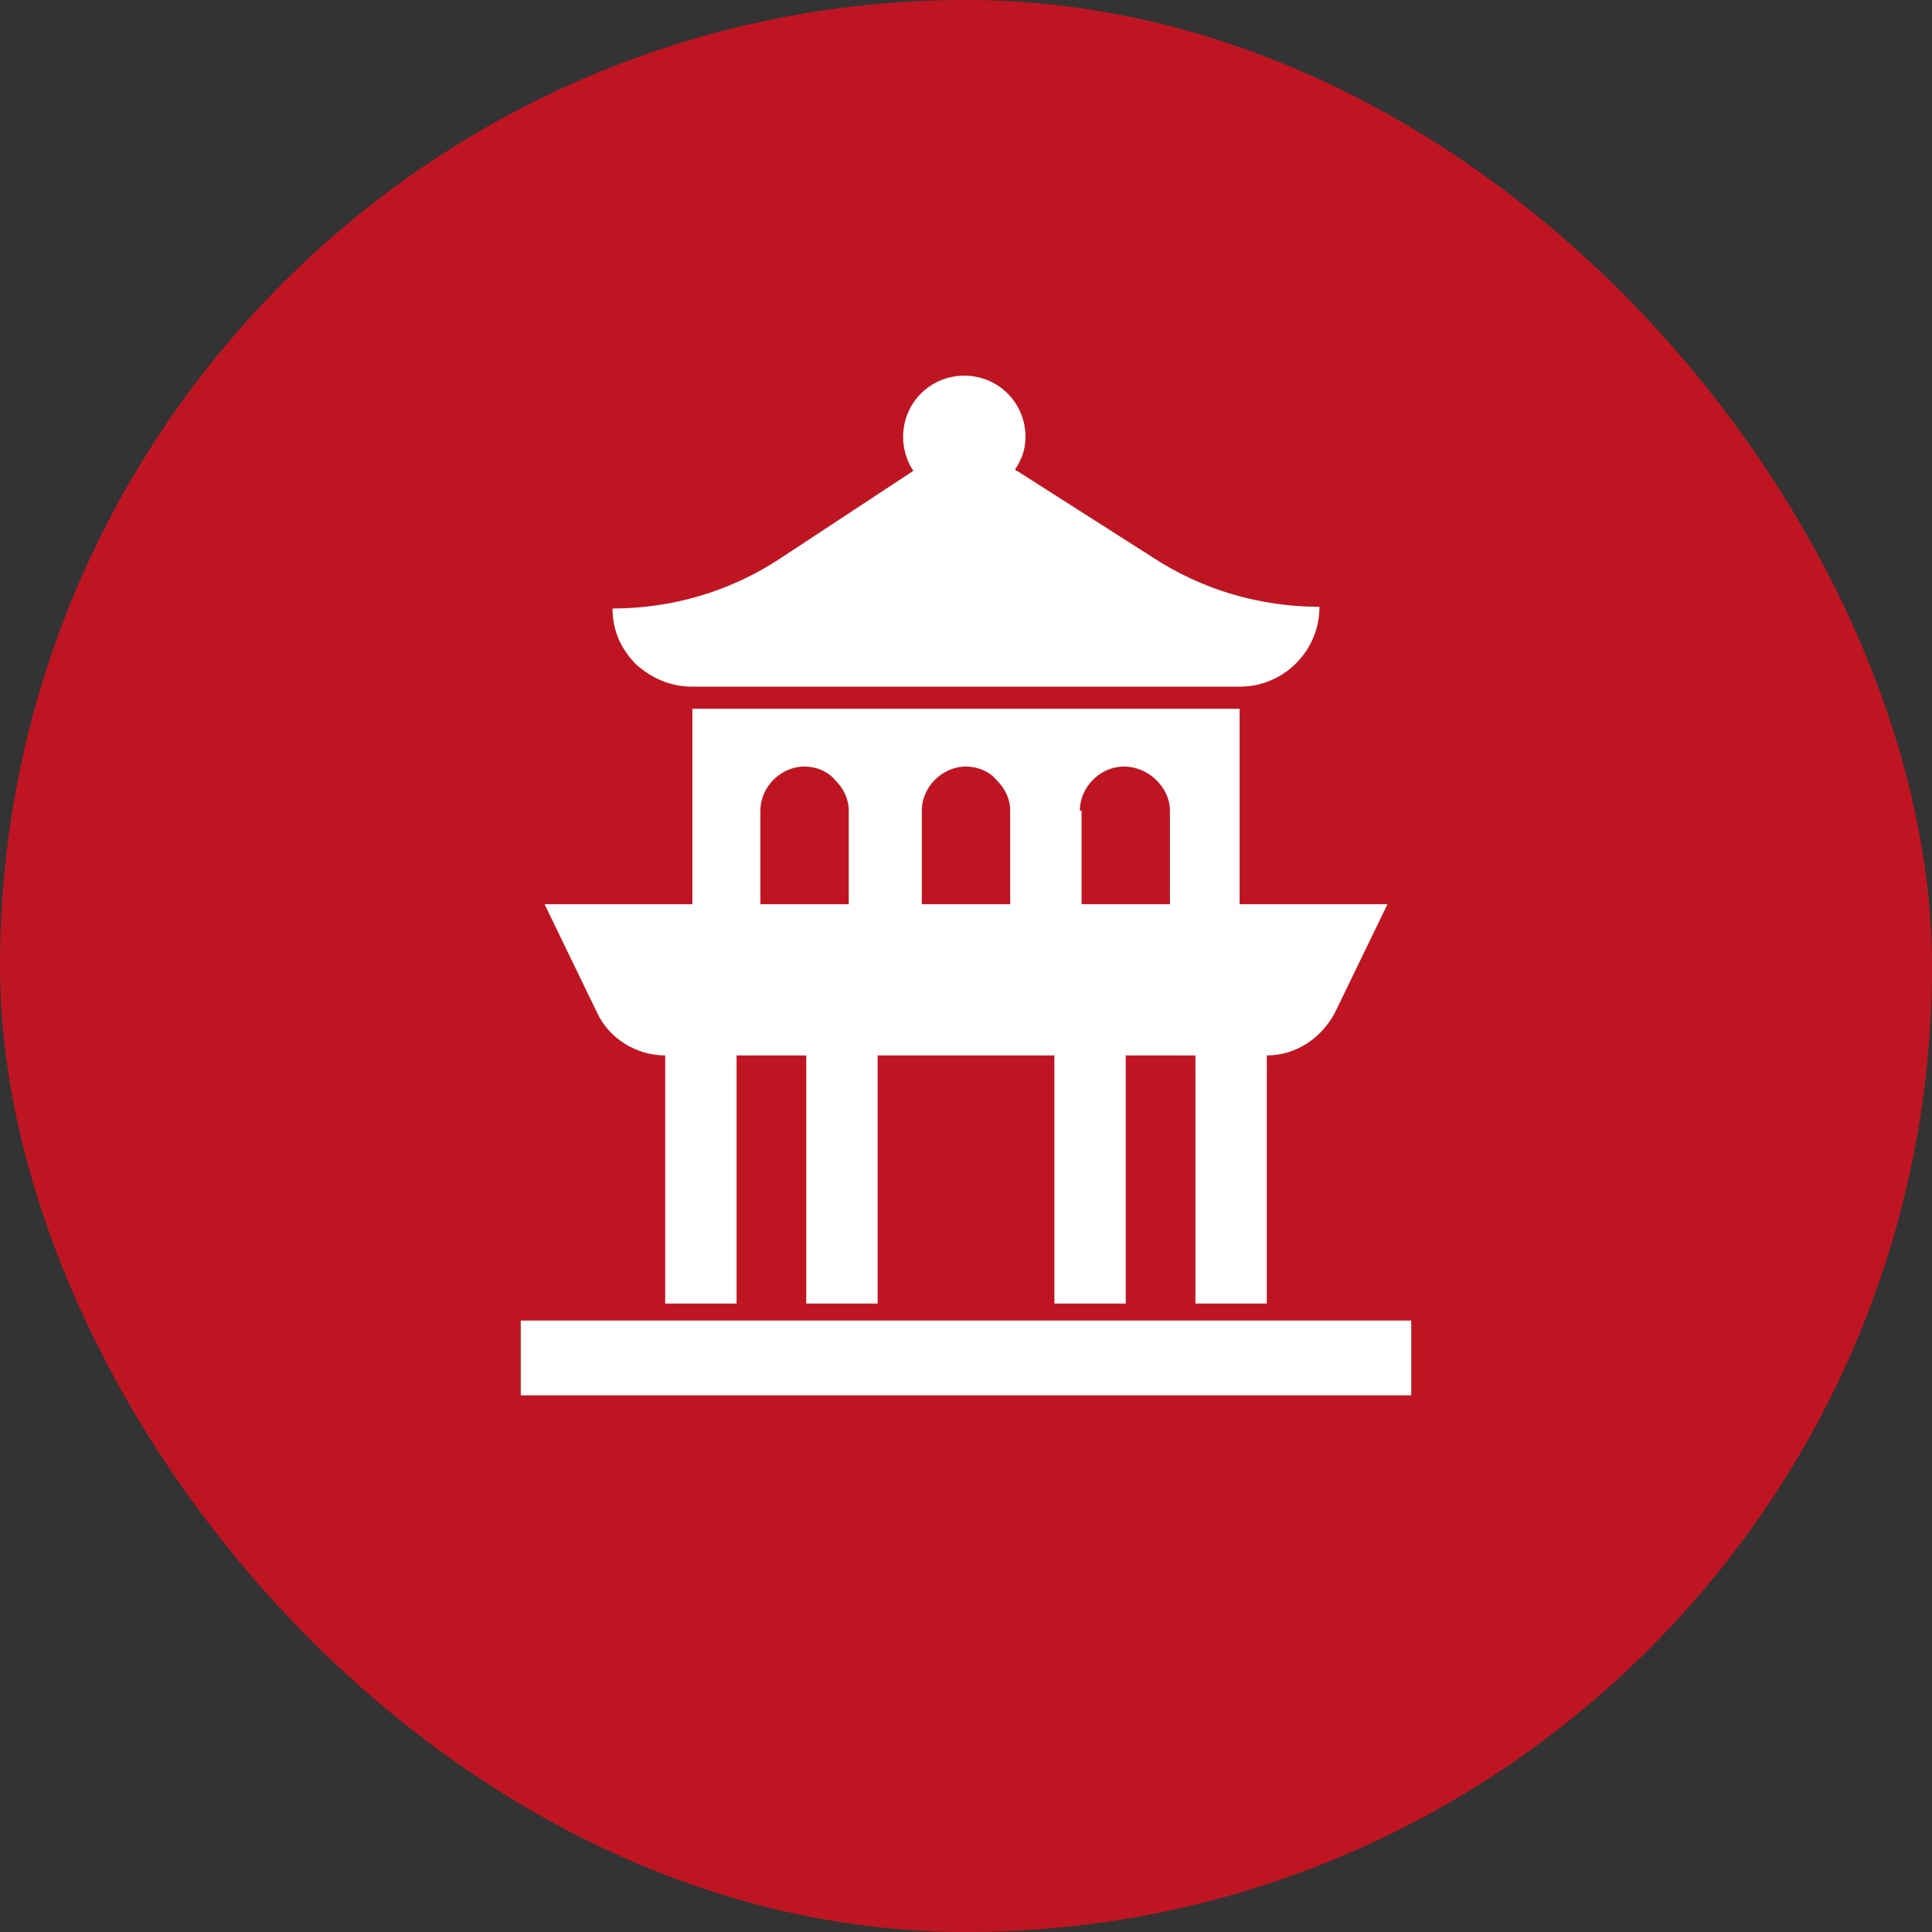
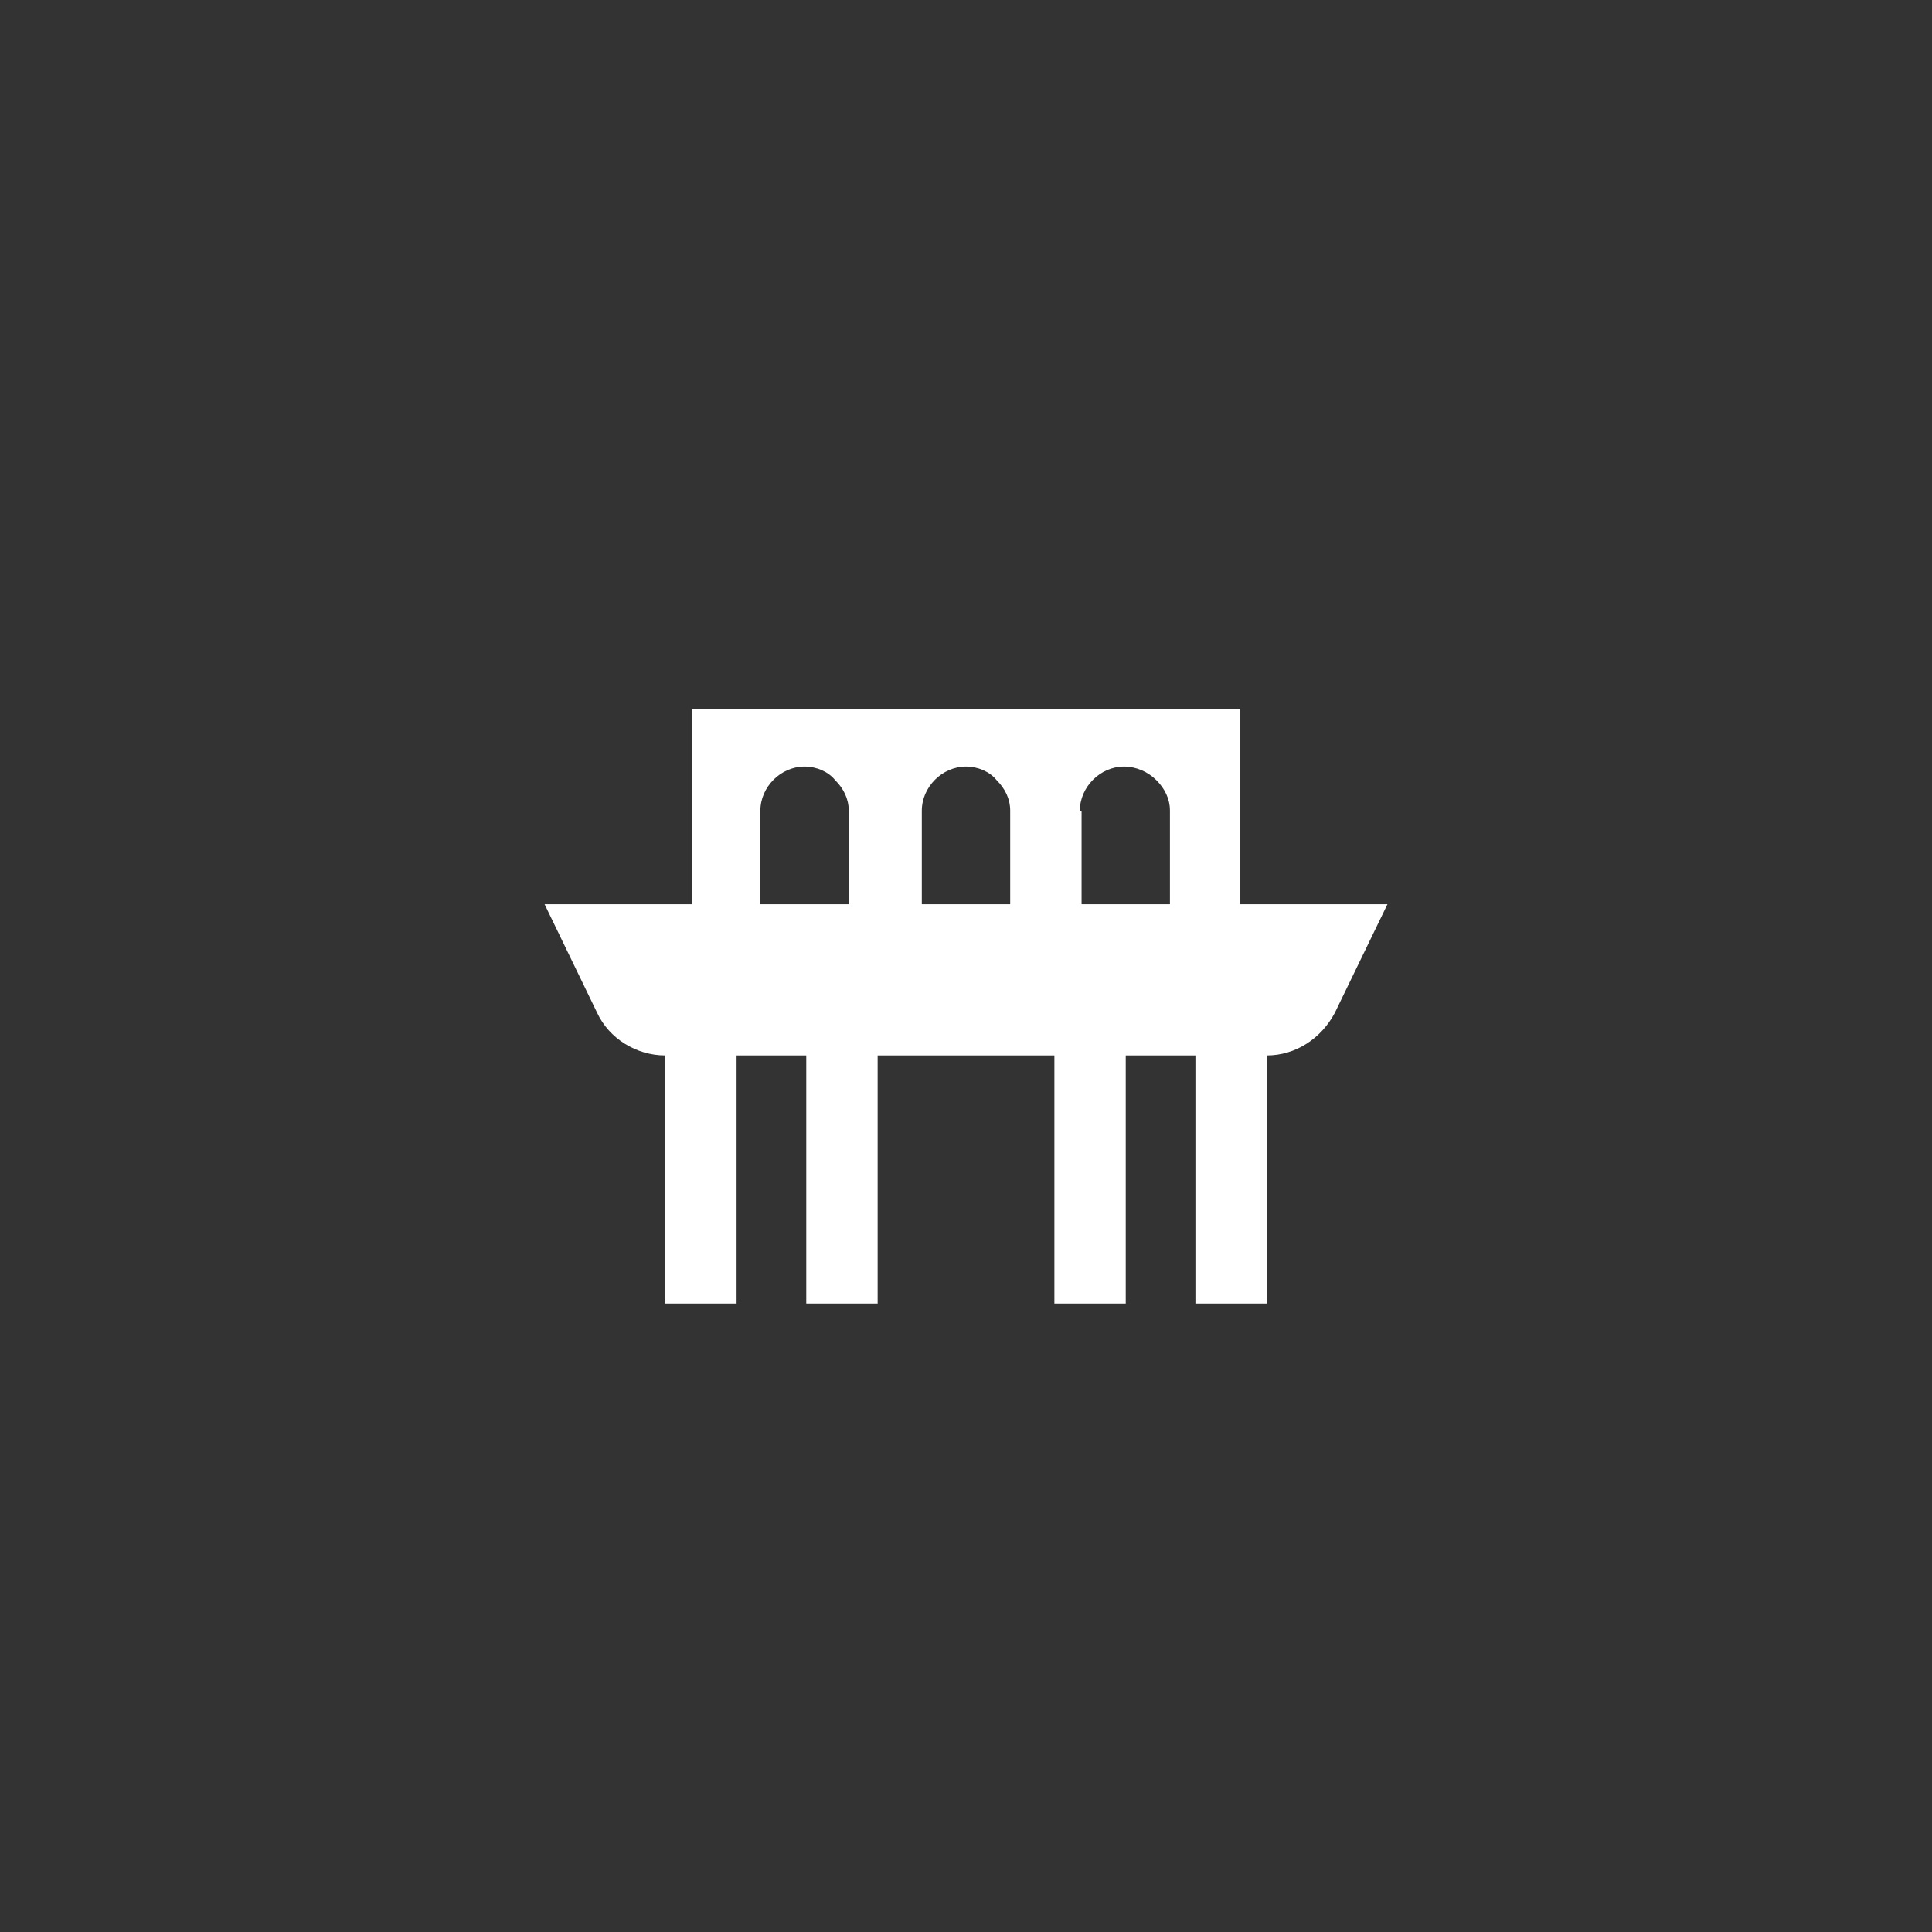
<svg xmlns="http://www.w3.org/2000/svg" width="72" height="72" viewBox="0 0 72 72" fill="none">
  <rect x="0" y="0" width="72" height="72" fill="#333333" stroke="none" />
-   <rect width="72" height="72" rx="36" fill="#BF1522" />
-   <path d="M25.803 25.59H46.197C47.843 25.59 49.173 24.26 49.173 22.613C46.957 22.613 44.803 21.98 42.967 20.777L37.9 17.547C37.9 17.547 37.837 17.547 37.837 17.483C38.09 17.103 38.217 16.723 38.217 16.28C38.217 15.013 37.203 14 35.937 14C34.67 14 33.657 15.013 33.657 16.28C33.657 16.723 33.783 17.167 34.037 17.547L29.033 20.84C27.197 22.043 25.043 22.677 22.827 22.677C22.827 23.5 23.143 24.197 23.713 24.767C24.283 25.273 24.98 25.59 25.803 25.59Z" fill="white" />
  <path d="M24.79 39.333V48.58H27.45V39.333H30.047V48.58H32.707V39.333H39.294V48.58H41.953V39.333H44.55V48.58H47.21V39.333C48.287 39.333 49.237 38.7 49.743 37.75L51.707 33.697H46.197V26.413H25.803V33.697H20.294L22.257 37.75C22.7 38.7 23.713 39.333 24.79 39.333ZM40.243 30.213C40.243 29.327 41.004 28.567 41.89 28.567C42.334 28.567 42.777 28.757 43.093 29.073C43.41 29.39 43.6 29.77 43.6 30.213V33.697H40.307V30.213H40.243ZM34.353 30.213C34.353 29.327 35.114 28.567 36 28.567C36.444 28.567 36.887 28.757 37.14 29.073C37.457 29.39 37.647 29.77 37.647 30.213V33.697H34.353V30.213ZM28.337 30.213C28.337 29.327 29.097 28.567 29.983 28.567C30.427 28.567 30.87 28.757 31.123 29.073C31.44 29.39 31.63 29.77 31.63 30.213V33.697H28.337V30.213Z" fill="white" />
-   <path d="M52.593 49.213H19.407V52H52.593V49.213Z" fill="white" />
</svg>